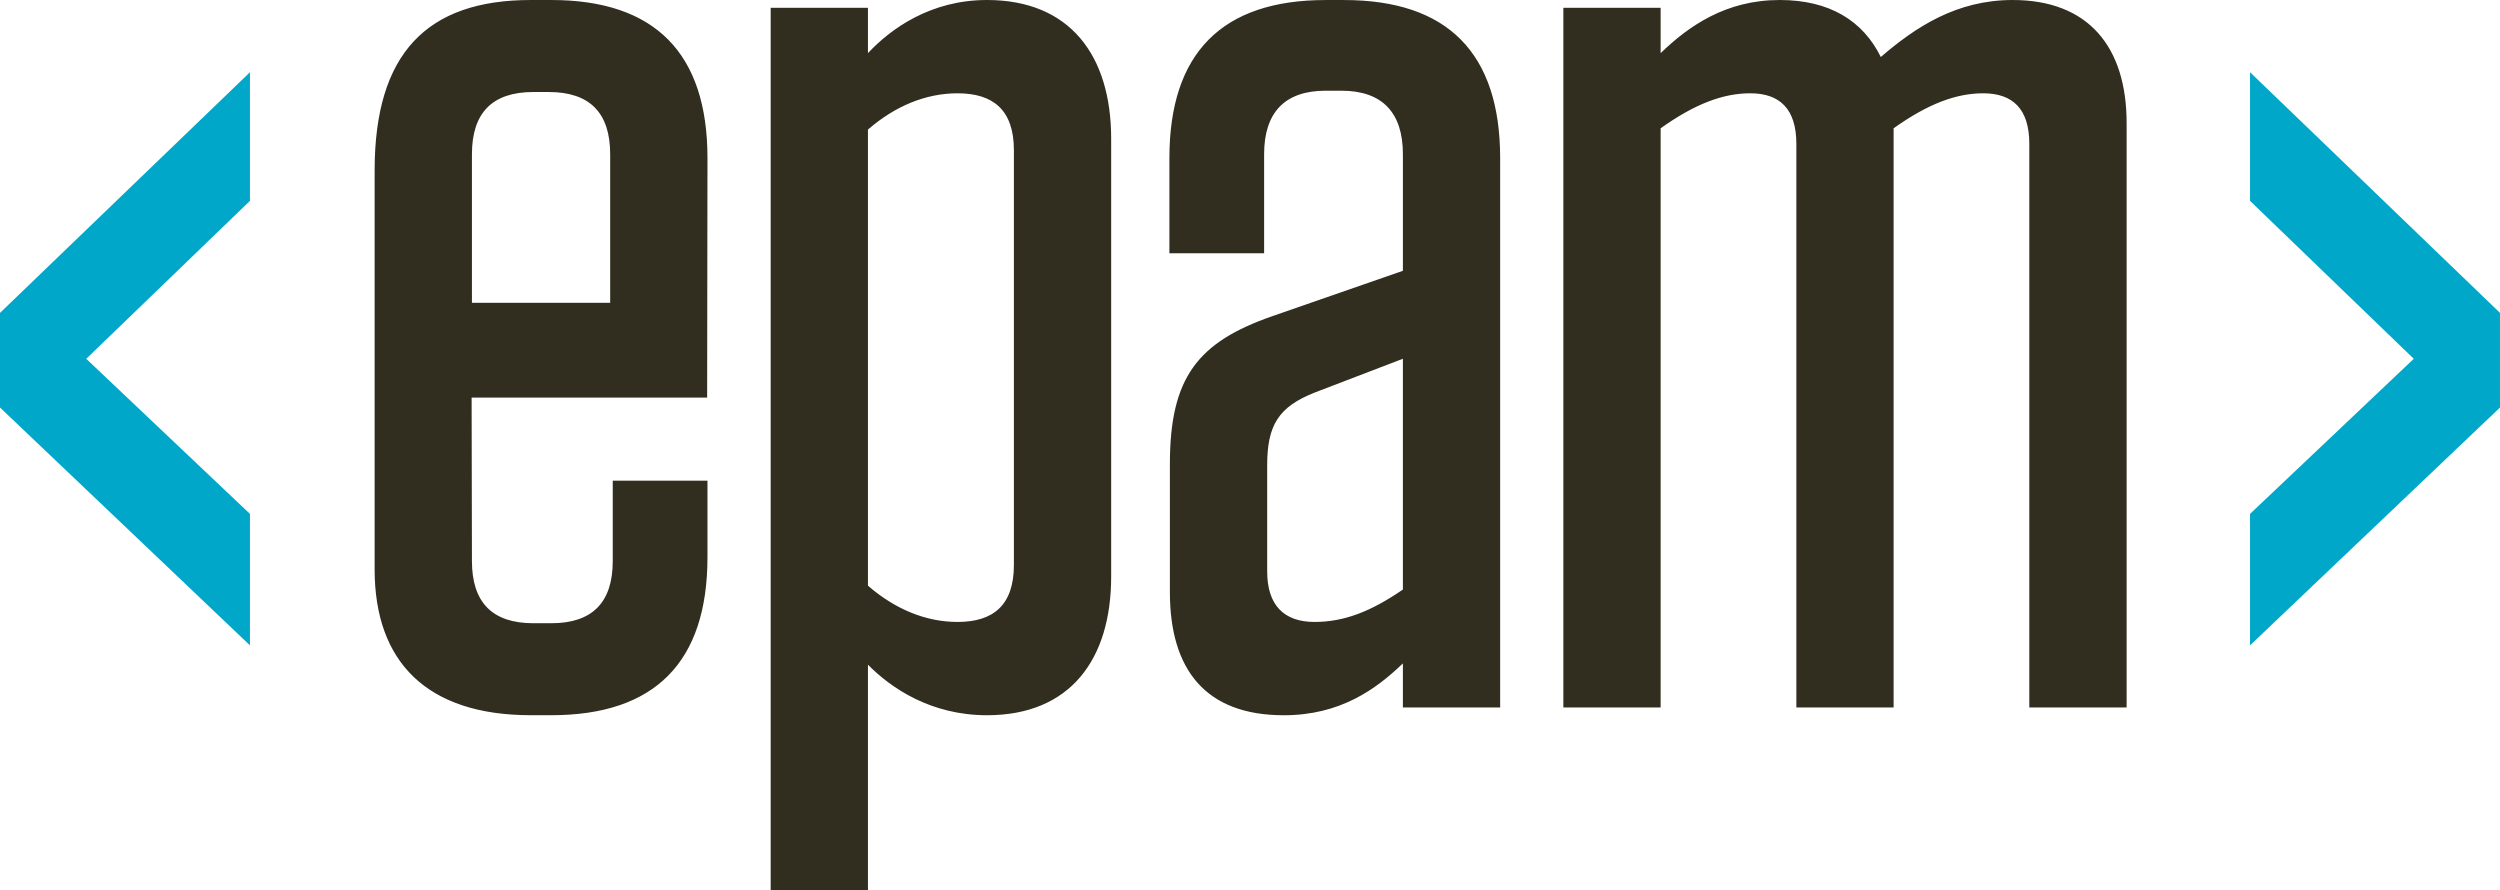
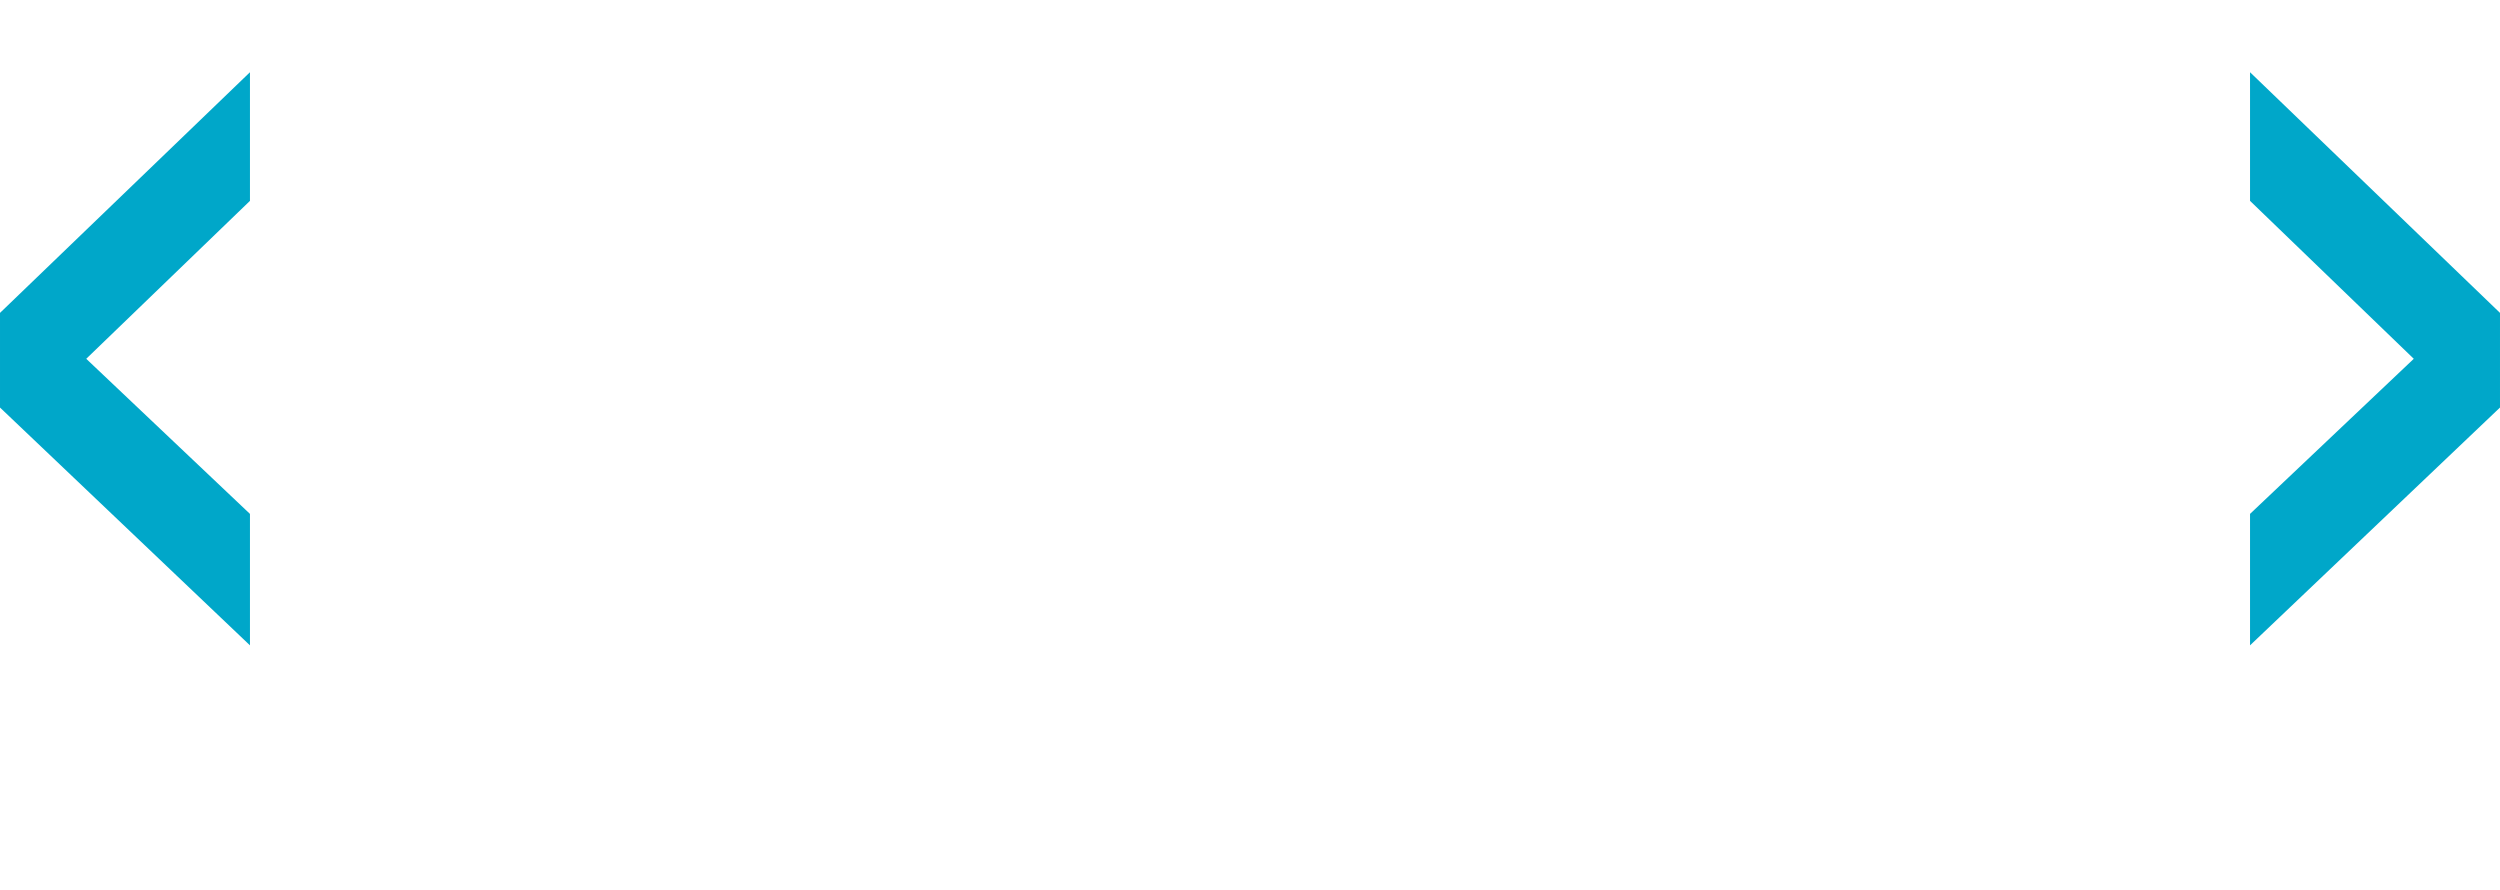
<svg xmlns="http://www.w3.org/2000/svg" xml:space="preserve" width="98.171mm" height="34.965mm" style="shape-rendering:geometricPrecision; text-rendering:geometricPrecision; image-rendering:optimizeQuality; fill-rule:evenodd; clip-rule:evenodd" viewBox="0 0 11954.26 4257.7">
  <defs>
    <style type="text/css">  .fil1 {fill:#00A7C9} .fil0 {fill:#322E1F}  </style>
  </defs>
  <g id="Слой_x0020_1">
    <g id="_2261285381280">
-       <path class="fil0" d="M2256.64 1447.79l661.01 0 0 -710.48c0,-198.35 -97.89,-297.32 -293.9,-297.32l-73.39 0c-195.95,0 -293.72,98.97 -293.72,297.32l0 710.48zm-1.53 453.48l1.53 781.38c0,198.44 97.77,297.43 293.72,297.43l85.73 0c195.95,0 293.85,-99 293.85,-297.43l0 -384.16 452.97 0 0 365.77c0,501.75 -251.03,755.7 -746.82,755.7l-98.02 0c-495.7,0 -746.74,-253.95 -746.74,-696.96l0 -1908.23c0,-560.6 251.04,-814.77 746.74,-814.77l98.02 0c495.8,0 746.82,254.17 746.82,755.79l-1.58 1145.48 -1126.22 0zm1895.13 899.23c128.52,111.58 275.41,173.45 428.57,173.45 171.31,0 269.32,-80.47 269.32,-272.67l0 -1982.61c0,-192.05 -98.01,-272.53 -269.32,-272.53 -153.16,0 -300.05,61.87 -428.57,173.45l0 2180.91zm-465.12 -2763.25l465.12 0 0 216.82c110.15,-117.6 299.95,-254.06 569.21,-254.06 397.84,0 593.81,266.54 593.81,662.94l0 2094.19c0,396.4 -195.96,662.94 -593.81,662.94 -269.26,0 -459.06,-130.21 -569.21,-241.65l0 1079.28 -465.12 0 0 -4220.45zm3023.07 2781.73l0 -1103.55 -422.34 161.89c-171.54,68.14 -226.56,154.88 -226.56,347.03l0 507.91c0,161.04 79.53,241.68 226.56,241.68 140.66,0 269.16,-49.5 422.34,-154.96zm-1114.15 -600.98c0,-415 134.77,-582.33 489.76,-706.19l624.4 -216.94 0 -557.47c0,-198.44 -98.01,-303.66 -293.85,-303.66l-75.91 0c-195.81,0 -293.83,105.22 -293.83,303.66l0 473.76 -452.93 0 0 -455.11c0,-502.01 251.11,-755.94 746.76,-755.94l88.08 0c495.84,0 746.76,253.94 746.76,755.94l0 2626.92 -465.07 0 0 -210.83c-128.52,123.86 -300.08,247.95 -569.38,247.95 -373.26,0 -544.77,-216.94 -544.77,-588.58l0 -613.49zm3460.7 1164.85l-465.11 0 0 -2695.01c0,-167.36 -79.6,-241.7 -220.4,-241.7 -128.49,0 -263.31,49.49 -428.57,167.32l0 2769.39 -465.17 0 0 -3345.6 465.17 0 0 216.82c134.73,-130.21 312.28,-254.06 569.37,-254.06 238.67,0 397.82,99.21 483.5,272.54 165.25,-142.34 361.27,-272.54 630.5,-272.54 361.22,0 544.89,223.07 544.89,588.61l0 2794.23 -465.38 0 0 -2695.01c0,-167.36 -79.52,-241.7 -220.44,-241.7 -128.31,0 -263.05,49.49 -428.36,167.32l0 2769.39z" />
      <path class="fil1" d="M11954.26 1496.12l0 452.59 -1195.25 1137.19 0 -628.6 782.96 -741.65 -782.96 -755.18 0 -615.12 1195.25 1150.76zm-10759.06 -1150.76l0 615.12 -782.85 755.18 782.85 741.65 0 628.6 -1195.2 -1137.19 0 -452.59 1195.2 -1150.76z" />
    </g>
  </g>
</svg>